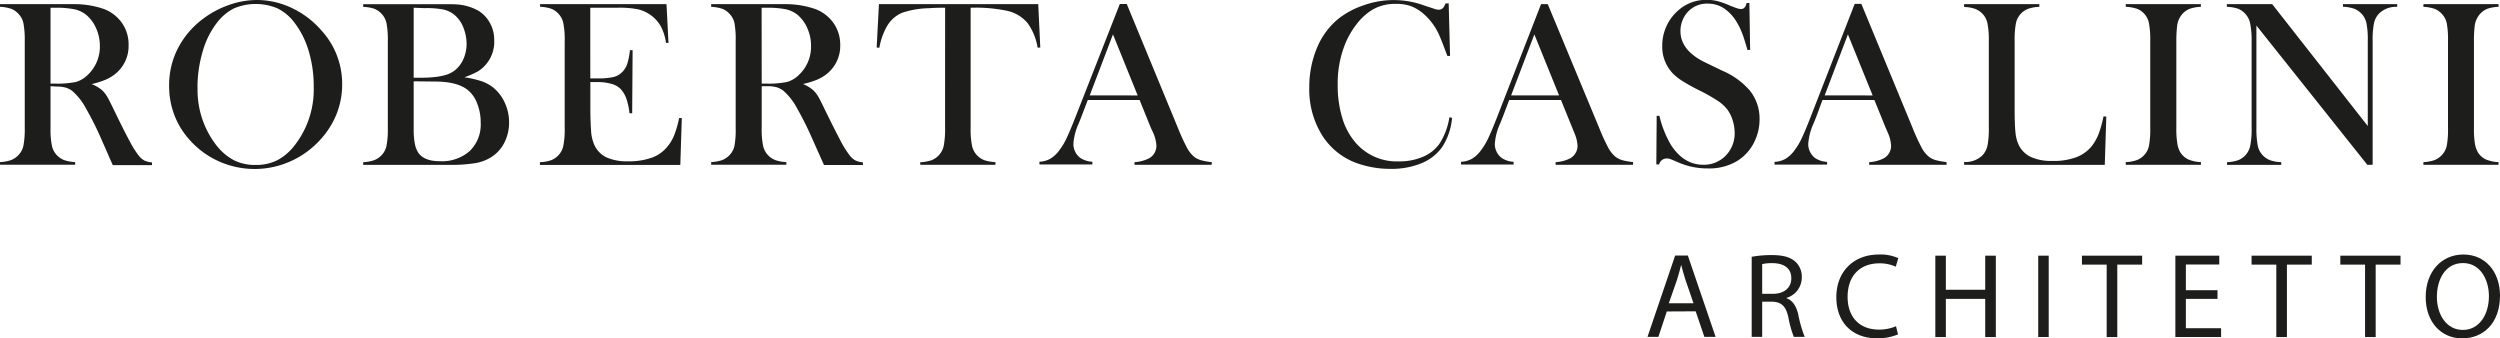
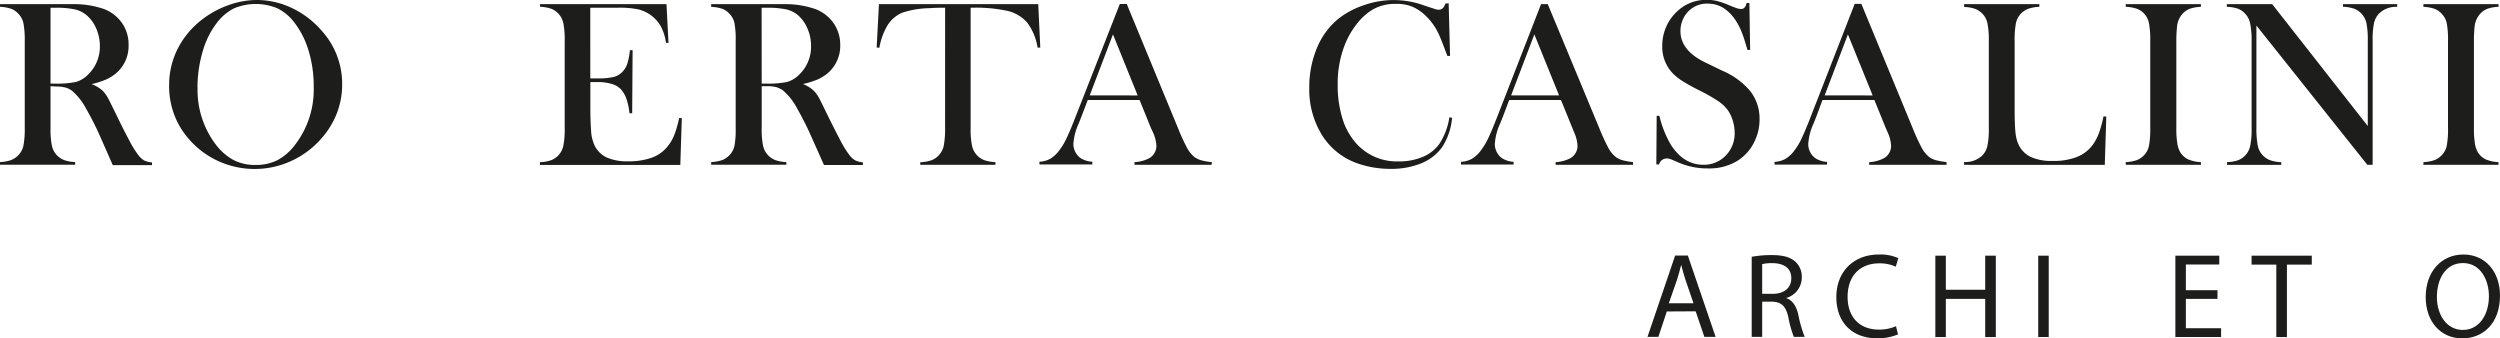
<svg xmlns="http://www.w3.org/2000/svg" viewBox="0 0 645.66 87.39">
  <defs>
    <style>.cls-1{fill:#1d1d1b;}</style>
  </defs>
  <g id="Livello_2" data-name="Livello 2">
    <g id="Livello_1-2" data-name="Livello 1">
      <path class="cls-1" d="M13.05,22.26V33a21.57,21.57,0,0,0,.35,4.61,5.12,5.12,0,0,0,1.29,2.48,5.36,5.36,0,0,0,1.89,1.26,9.74,9.74,0,0,0,2.83.51v.69H0v-.69a9.74,9.74,0,0,0,2.83-.51,5.15,5.15,0,0,0,1.89-1.26,5,5,0,0,0,1.33-2.46A23.13,23.13,0,0,0,6.39,33V10.61A23.14,23.14,0,0,0,6.05,6,5,5,0,0,0,4.72,3.53,4.88,4.88,0,0,0,2.83,2.25,10.44,10.44,0,0,0,0,1.76V1.07H19.5a23.5,23.5,0,0,1,7.38,1.27A10.06,10.06,0,0,1,31.55,6a9.67,9.67,0,0,1,1.66,5.61,9.24,9.24,0,0,1-3.59,7.6,10.75,10.75,0,0,1-2.41,1.4,22.13,22.13,0,0,1-3.55,1.11,9.35,9.35,0,0,1,2.71,1.58,7.52,7.52,0,0,1,1.27,1.59c.39.64.94,1.78,1.74,3.4q2.69,5.57,4.09,8.13a24.13,24.13,0,0,0,2.32,3.72,5,5,0,0,0,1.47,1.31,5.84,5.84,0,0,0,2,.5v.69H29.13c-.5-1.11-.83-1.83-.94-2.13l-2.13-4.83A77.94,77.94,0,0,0,22.2,28a15.84,15.84,0,0,0-3.56-4.53,5.52,5.52,0,0,0-1.77-.87,8.94,8.94,0,0,0-2.31-.25Zm0-.67H14.2a24.45,24.45,0,0,0,5.4-.42,7.12,7.12,0,0,0,3-1.77,10,10,0,0,0,3.19-7.55,11.21,11.21,0,0,0-.95-4.52,9.47,9.47,0,0,0-2.56-3.48,7.46,7.46,0,0,0-3-1.44,23.38,23.38,0,0,0-5-.41H13.05Z" />
      <path class="cls-1" d="M43.68,22.09a20.76,20.76,0,0,1,2.18-9.44A22.19,22.19,0,0,1,52.25,5,24.53,24.53,0,0,1,59,1.33,21.67,21.67,0,0,1,66.3,0a21.07,21.07,0,0,1,9.06,2.06A23.29,23.29,0,0,1,83,7.85,20.4,20.4,0,0,1,88.37,21.7,20.7,20.7,0,0,1,87,29.25a21.62,21.62,0,0,1-4.08,6.61,23,23,0,0,1-7.76,5.74,22.63,22.63,0,0,1-18.63.07,22.16,22.16,0,0,1-7.61-5.61A20.19,20.19,0,0,1,45,29.63a20.87,20.87,0,0,1-1.32-7.54m7.35.46a23.28,23.28,0,0,0,4.78,14.88,14.22,14.22,0,0,0,4.58,3.94A12.1,12.1,0,0,0,66,42.6a12.36,12.36,0,0,0,5.61-1.21,14.13,14.13,0,0,0,4.6-4,23.43,23.43,0,0,0,4.81-15,31.28,31.28,0,0,0-1.3-9.22A22.33,22.33,0,0,0,76,5.79a12.3,12.3,0,0,0-4.34-3.63,14.46,14.46,0,0,0-11.22,0,12.82,12.82,0,0,0-4.36,3.65,21.75,21.75,0,0,0-3.71,7.4A33.13,33.13,0,0,0,51,22.55" />
-       <path class="cls-1" d="M93.8,42.58v-.7a9.74,9.74,0,0,0,2.83-.51,5.27,5.27,0,0,0,1.89-1.26,5,5,0,0,0,1.3-2.46,22.37,22.37,0,0,0,.34-4.62V10.61A22.42,22.42,0,0,0,99.82,6a5,5,0,0,0-1.3-2.46,5,5,0,0,0-1.89-1.29,10,10,0,0,0-2.83-.47v-.7h20c2,0,3.36,0,4,.05a13.2,13.2,0,0,1,5.75,1.64,8.44,8.44,0,0,1,3,3.2,9,9,0,0,1,1.09,4.44A9,9,0,0,1,125.18,17a8,8,0,0,1-2,1.57,24,24,0,0,1-3.26,1.39A27.09,27.09,0,0,1,124.45,21a10.35,10.35,0,0,1,2.93,1.61,10.92,10.92,0,0,1,3,3.94,12.17,12.17,0,0,1,1.1,5,11.53,11.53,0,0,1-1.11,5.07,9.46,9.46,0,0,1-3.09,3.69A11,11,0,0,1,123,42.09a38.84,38.84,0,0,1-7,.49ZM106.84,2V20.07h2.47a28.74,28.74,0,0,0,3.59-.25,15,15,0,0,0,2.56-.57,7.42,7.42,0,0,0,1.81-.94,7.53,7.53,0,0,0,2.39-3,9.64,9.64,0,0,0,.84-4A11.46,11.46,0,0,0,119.63,7a8,8,0,0,0-2.29-3.18,6.9,6.9,0,0,0-2.83-1.36,23.16,23.16,0,0,0-4.85-.36Zm0,19V33.55a18.08,18.08,0,0,0,.32,3.67,6.42,6.42,0,0,0,1,2.41c1.06,1.33,2.84,2,5.36,2A10.86,10.86,0,0,0,121.32,39a9.56,9.56,0,0,0,2.83-7.29,13.35,13.35,0,0,0-.89-4.92,8.18,8.18,0,0,0-2.37-3.48c-1.82-1.5-4.67-2.25-8.57-2.25Z" />
      <path class="cls-1" d="M172.13,1.07l.52,10H172a12.72,12.72,0,0,0-1.31-4.22,9.15,9.15,0,0,0-6-4.46A24.24,24.24,0,0,0,159.45,2h-7V20.25h1.84a18.19,18.19,0,0,0,4.16-.36,4.74,4.74,0,0,0,2.27-1.31A5.53,5.53,0,0,0,162,16.49a17.07,17.07,0,0,0,.68-3.53h.7l-.11,16.29h-.7a16.77,16.77,0,0,0-.8-3.77A7.36,7.36,0,0,0,160.3,23a5.28,5.28,0,0,0-2.38-1.34,12.59,12.59,0,0,0-3.71-.46h-1.74v7q0,3,.22,6.07a10.29,10.29,0,0,0,.82,3.18,6.55,6.55,0,0,0,3.15,3.21,13,13,0,0,0,5.58,1,17.63,17.63,0,0,0,6.11-.94,9.21,9.21,0,0,0,4-2.83,11.07,11.07,0,0,0,1.78-3,26,26,0,0,0,1.26-4.4h.7l-.39,12.1H139.44v-.7a9.66,9.66,0,0,0,2.83-.49,5.08,5.08,0,0,0,3.22-3.77,21.57,21.57,0,0,0,.35-4.61V10.62A21.57,21.57,0,0,0,145.49,6a5,5,0,0,0-1.29-2.48,4.88,4.88,0,0,0-1.89-1.28,10.07,10.07,0,0,0-2.83-.49V1.07Z" />
      <path class="cls-1" d="M196.72,22.26V33a21.57,21.57,0,0,0,.35,4.61,5.12,5.12,0,0,0,1.29,2.48,5.27,5.27,0,0,0,1.89,1.26,9.68,9.68,0,0,0,2.83.51v.69H183.67v-.69a10.15,10.15,0,0,0,2.83-.51,5.23,5.23,0,0,0,1.88-1.26,4.89,4.89,0,0,0,1.31-2.46A23.19,23.19,0,0,0,190,33V10.61A23.14,23.14,0,0,0,189.69,6a4.89,4.89,0,0,0-1.31-2.46,4.78,4.78,0,0,0-1.88-1.28,10.13,10.13,0,0,0-2.83-.49V1.07h19.52a23.56,23.56,0,0,1,7.39,1.27A10.11,10.11,0,0,1,215.3,6,9.73,9.73,0,0,1,217,11.59a9.24,9.24,0,0,1-3.59,7.6,10.75,10.75,0,0,1-2.41,1.4,23,23,0,0,1-3.63,1.11A9.09,9.09,0,0,1,210,23.28a7.27,7.27,0,0,1,1.28,1.59c.38.64.95,1.78,1.73,3.4q2.72,5.57,4.1,8.13a24.62,24.62,0,0,0,2.32,3.72,4.76,4.76,0,0,0,1.48,1.31,5.79,5.79,0,0,0,1.95.5v.69H212.81l-.95-2.13-2.18-4.88a82.59,82.59,0,0,0-3.86-7.7,15.84,15.84,0,0,0-3.57-4.53,5.63,5.63,0,0,0-1.75-.87,8.94,8.94,0,0,0-2.31-.25Zm0-.67h1.15a24.45,24.45,0,0,0,5.4-.42,7.12,7.12,0,0,0,3-1.77,9.94,9.94,0,0,0,3.19-7.55,11,11,0,0,0-.94-4.52A9.3,9.3,0,0,0,206,3.85a7.37,7.37,0,0,0-3-1.44,23.48,23.48,0,0,0-5-.41H196.7Z" />
      <path class="cls-1" d="M244.09,2c-1.28,0-2.65,0-4.11.12a23,23,0,0,0-7,1.18,8.22,8.22,0,0,0-3.78,3.26,17,17,0,0,0-2.09,5.77l-.7-.05L227,1.07h41.14l.53,11.2-.69.05a14.78,14.78,0,0,0-2.61-6.38,9.61,9.61,0,0,0-5.09-3.11A39.06,39.06,0,0,0,250.68,2V33a21.52,21.52,0,0,0,.35,4.6,5.11,5.11,0,0,0,3.22,3.78,10.44,10.44,0,0,0,2.83.49v.69H237.67V41.9a10.44,10.44,0,0,0,2.83-.49,5,5,0,0,0,1.93-1.28,5.2,5.2,0,0,0,1.3-2.46,23.09,23.09,0,0,0,.35-4.62Z" />
      <path class="cls-1" d="M312.92,42.57H293v-.69a9.34,9.34,0,0,0,3.77-1,3.68,3.68,0,0,0,1.89-3.28,9.73,9.73,0,0,0-.85-3.35L297.22,33l-2.91-7.18H280.93L279.34,30l-.75,1.89a15,15,0,0,0-1.37,5.27,4.47,4.47,0,0,0,.5,2.09,4.29,4.29,0,0,0,1.35,1.58,6.2,6.2,0,0,0,3.05.94v.7H268.45v-.7a6.32,6.32,0,0,0,2.83-.79,8.11,8.11,0,0,0,2.37-2.26,16.4,16.4,0,0,0,1.89-3.21c.62-1.3,1.43-3.26,2.45-5.88l11.22-28.6H291l13.21,32a52.36,52.36,0,0,0,2.37,5.17,7.89,7.89,0,0,0,1.88,2.34,5.55,5.55,0,0,0,1.69.83,16.78,16.78,0,0,0,2.83.51Zm-19.1-17.92L287.44,8.88l-6,15.75Z" />
      <path class="cls-1" d="M374.14.85l.36,13.6h-.69l-.52-1.34q-1.07-2.92-1.74-4.35A15.39,15.39,0,0,0,368.12,4a11.27,11.27,0,0,0-3.53-2.34A10.88,10.88,0,0,0,360.48,1a11.57,11.57,0,0,0-6,1.49,15.08,15.08,0,0,0-4.14,3.78,21.6,21.6,0,0,0-3.13,5.58,27.27,27.27,0,0,0-1.73,10,28.83,28.83,0,0,0,1.18,8.61,17.23,17.23,0,0,0,3.47,6.42,14,14,0,0,0,11.12,4.8,15.45,15.45,0,0,0,6.23-1.18,9.9,9.9,0,0,0,4.29-3.39,17.33,17.33,0,0,0,2.55-6.81l.7.12a16.42,16.42,0,0,1-2.61,7.64,12.36,12.36,0,0,1-5.37,4.13,20.42,20.42,0,0,1-7.92,1.42,25.51,25.51,0,0,1-8-1.24,17.65,17.65,0,0,1-9.55-7.25,22.33,22.33,0,0,1-3.43-12.52,26,26,0,0,1,2-10.26,19.08,19.08,0,0,1,5.59-7.55,21.82,21.82,0,0,1,6.61-3.48,23,23,0,0,1,15.49.11l2.5.82a3.54,3.54,0,0,0,1.28.27,1.5,1.5,0,0,0,1.2-.61,5.94,5.94,0,0,0,.52-1Z" />
      <path class="cls-1" d="M421.76,42.57h-20v-.69a9.34,9.34,0,0,0,3.77-1,3.68,3.68,0,0,0,1.89-3.28,9.68,9.68,0,0,0-.85-3.35L406.06,33l-2.91-7.17H389.77l-1.59,4.2-.75,1.88a14.84,14.84,0,0,0-1.37,5.27,4.36,4.36,0,0,0,.5,2.09,4.2,4.2,0,0,0,1.35,1.58,6.17,6.17,0,0,0,3,.94v.7H377.33v-.7a6.4,6.4,0,0,0,2.83-.79,8.14,8.14,0,0,0,2.38-2.26,17.15,17.15,0,0,0,1.89-3.2c.62-1.31,1.43-3.27,2.45-5.89L398,1.07h1.73L413,33a53.82,53.82,0,0,0,2.37,5.18,7.77,7.77,0,0,0,1.89,2.34,5.44,5.44,0,0,0,1.67.83,16.78,16.78,0,0,0,2.83.51ZM402.65,24.63,396.27,8.88l-6,15.75Z" />
      <path class="cls-1" d="M427.77,42.46l.09-12.56h.7a27.06,27.06,0,0,0,3,7.55q3.31,5.1,8.33,5.1a7.78,7.78,0,0,0,5.78-2.34A8.19,8.19,0,0,0,448,34.27a10.92,10.92,0,0,0-.5-3.16,9.26,9.26,0,0,0-1.35-2.77,10.35,10.35,0,0,0-2.48-2.28,46,46,0,0,0-4.88-2.76,49.08,49.08,0,0,1-4.43-2.47,13.18,13.18,0,0,1-2.45-2,9.9,9.9,0,0,1-2.61-7,12,12,0,0,1,1-4.87,11.8,11.8,0,0,1,2.83-4,10.83,10.83,0,0,1,7.62-3,11.27,11.27,0,0,1,2.65.29,20.88,20.88,0,0,1,3.25,1.14c1,.4,1.7.67,2.07.78a3.44,3.44,0,0,0,.95.16c.7,0,1.18-.51,1.42-1.55h.71L452,12.89h-.7c-.55-1.92-1-3.4-1.42-4.43a16.19,16.19,0,0,0-1.4-2.83,10.82,10.82,0,0,0-3.29-3.51A7.5,7.5,0,0,0,441.11.94a6.71,6.71,0,0,0-5.38,2.32,7,7,0,0,0-1.28,2.22A7.22,7.22,0,0,0,434,8q0,5.09,6.53,8.19l4.28,2.07a19.3,19.3,0,0,1,7.14,5.17,11.58,11.58,0,0,1,2.48,7.37,12.92,12.92,0,0,1-1.12,5.34,11.86,11.86,0,0,1-4.72,5.47,14,14,0,0,1-7.44,1.89A18.83,18.83,0,0,1,433.57,42c-1.26-.55-2-.86-2.26-.94a2.51,2.51,0,0,0-.82-.13,2,2,0,0,0-2,1.54Z" />
      <path class="cls-1" d="M502.74,42.57h-20v-.69a9.38,9.38,0,0,0,3.78-1,3.67,3.67,0,0,0,1.88-3.28,9.51,9.51,0,0,0-.85-3.35L487,33l-2.92-7.18h-13.4L469.14,30l-.76,1.89A15.27,15.27,0,0,0,467,37.2a4.48,4.48,0,0,0,.51,2.09,4.29,4.29,0,0,0,1.35,1.58,6.17,6.17,0,0,0,3,.94v.7H458.3v-.7a6.4,6.4,0,0,0,2.83-.79,8,8,0,0,0,2.37-2.26,16.4,16.4,0,0,0,1.89-3.21c.61-1.3,1.43-3.26,2.44-5.88L479,1h1.72l13.22,32a52.36,52.36,0,0,0,2.37,5.17,7.65,7.65,0,0,0,1.89,2.34,5.23,5.23,0,0,0,1.67.83,17.15,17.15,0,0,0,2.83.51Zm-19.1-17.92L477.25,8.88l-6,15.75Z" />
      <path class="cls-1" d="M507.26,42.57v-.73A6.31,6.31,0,0,0,512,40.11a5.29,5.29,0,0,0,1.29-2.48,22.19,22.19,0,0,0,.35-4.6V10.62a21.91,21.91,0,0,0-.38-4.72,5,5,0,0,0-1.42-2.51,5.36,5.36,0,0,0-1.88-1.15,9.23,9.23,0,0,0-2.7-.43V1.07h19.43v.69a10.21,10.21,0,0,0-2.73.46,5.07,5.07,0,0,0-1.89,1.16,5.15,5.15,0,0,0-1.41,2.52,22.55,22.55,0,0,0-.35,4.72V28.16c0,2.7.07,4.7.21,6a9.5,9.5,0,0,0,.82,3.22,6.66,6.66,0,0,0,3.19,3.18,12.88,12.88,0,0,0,5.55,1,16.65,16.65,0,0,0,6.1-.94,9.4,9.4,0,0,0,4.07-2.91,12.6,12.6,0,0,0,1.74-3.1,28.82,28.82,0,0,0,1.27-4.56l.72.06-.39,12.47Z" />
      <path class="cls-1" d="M568.41,1.07v.69a10.07,10.07,0,0,0-2.83.49,5.08,5.08,0,0,0-1.89,1.28,5.73,5.73,0,0,0-1.44,3.38,32.8,32.8,0,0,0-.18,3.71V33a23.07,23.07,0,0,0,.25,4,6.29,6.29,0,0,0,.78,2.34,5,5,0,0,0,2,1.81,9.24,9.24,0,0,0,3.32.72v.7H549v-.7a9.68,9.68,0,0,0,2.83-.51,5,5,0,0,0,1.89-1.26A4.89,4.89,0,0,0,555,37.65a23.13,23.13,0,0,0,.33-4.62V10.62A23.18,23.18,0,0,0,555,6a5,5,0,0,0-1.23-2.46,4.88,4.88,0,0,0-1.89-1.28A10.13,10.13,0,0,0,549,1.76V1.07Z" />
      <path class="cls-1" d="M582.75,6.6V33a23.15,23.15,0,0,0,.35,4.62,5.09,5.09,0,0,0,3.23,3.77,9.72,9.72,0,0,0,2.83.49v.7h-14v-.7a9.72,9.72,0,0,0,2.83-.49,5.07,5.07,0,0,0,3.17-3.79,21.52,21.52,0,0,0,.35-4.6V10.58A21.25,21.25,0,0,0,581.12,6a5.12,5.12,0,0,0-1.29-2.48,5,5,0,0,0-1.89-1.29,10.1,10.1,0,0,0-2.83-.47v-.7h11.71l24.69,31.49V10.62A21.75,21.75,0,0,0,611.17,6a5.15,5.15,0,0,0-3.23-3.77,9.77,9.77,0,0,0-2.83-.48V1.07h14v.7a6.27,6.27,0,0,0-4.72,1.76A5.2,5.2,0,0,0,613.12,6a21.25,21.25,0,0,0-.35,4.57v32H611.4Z" />
      <path class="cls-1" d="M645.29,1.07v.69a10.13,10.13,0,0,0-2.84.49,5,5,0,0,0-1.88,1.28,5.74,5.74,0,0,0-1.47,3.38,32.79,32.79,0,0,0-.17,3.71V33a24.11,24.11,0,0,0,.24,4,6.67,6.67,0,0,0,.78,2.34,5,5,0,0,0,2,1.81,9.24,9.24,0,0,0,3.32.72v.7H625.88v-.7a9.8,9.8,0,0,0,2.83-.51,5.07,5.07,0,0,0,1.88-1.26,5,5,0,0,0,1.32-2.46,23.12,23.12,0,0,0,.32-4.62V10.62A23.17,23.17,0,0,0,631.91,6a5,5,0,0,0-1.32-2.46,4.85,4.85,0,0,0-1.88-1.28,10.13,10.13,0,0,0-2.83-.49V1.07Z" />
      <path class="cls-1" d="M430.48,80.44,428.3,87h-2.81l7.14-21h3.28l7.17,21h-2.9l-2.25-6.6Zm6.89-2.12-2.06-6c-.46-1.37-.78-2.62-1.09-3.83h-.06c-.31,1.24-.65,2.52-1.06,3.8L431,78.32Z" />
      <path class="cls-1" d="M452.4,66.32a28.31,28.31,0,0,1,5.21-.44c2.9,0,4.77.53,6.08,1.71a5.24,5.24,0,0,1,1.65,4,5.51,5.51,0,0,1-4,5.36V77c1.62.56,2.59,2.06,3.09,4.24A32.17,32.17,0,0,0,466.09,87h-2.81a27.34,27.34,0,0,1-1.4-5c-.63-2.9-1.75-4-4.21-4.09h-2.56V87H452.4Zm2.71,9.56h2.78c2.9,0,4.74-1.58,4.74-4,0-2.71-2-3.89-4.83-3.92a11,11,0,0,0-2.69.25Z" />
      <path class="cls-1" d="M490.19,86.36a13.44,13.44,0,0,1-5.55,1c-5.92,0-10.38-3.75-10.38-10.63,0-6.58,4.46-11,11-11a11.17,11.17,0,0,1,5,.94l-.65,2.21a9.89,9.89,0,0,0-4.24-.87c-4.93,0-8.2,3.15-8.2,8.66,0,5.15,3,8.45,8.08,8.45a10.83,10.83,0,0,0,4.42-.87Z" />
      <polygon class="cls-1" points="502.54 66.03 502.54 74.83 512.71 74.83 512.71 66.03 515.45 66.03 515.45 87.05 512.71 87.05 512.71 77.19 502.54 77.19 502.54 87.05 499.83 87.05 499.83 66.03 502.54 66.03" />
      <rect class="cls-1" x="526.4" y="66.03" width="2.71" height="21.01" />
-       <polygon class="cls-1" points="544.08 68.34 537.69 68.34 537.69 66.03 553.24 66.03 553.24 68.34 546.82 68.34 546.82 87.05 544.08 87.05 544.08 68.34" />
      <polygon class="cls-1" points="572.7 77.19 564.53 77.19 564.53 84.77 573.63 84.77 573.63 87.04 561.82 87.04 561.82 66.03 573.16 66.03 573.16 68.31 564.53 68.31 564.53 74.95 572.7 74.95 572.7 77.19" />
      <polygon class="cls-1" points="587.89 68.34 581.5 68.34 581.5 66.03 597.05 66.03 597.05 68.34 590.63 68.34 590.63 87.05 587.89 87.05 587.89 68.34" />
-       <polygon class="cls-1" points="610.81 68.34 604.42 68.34 604.42 66.03 619.97 66.03 619.97 68.34 613.55 68.34 613.55 87.05 610.81 87.05 610.81 68.34" />
      <path class="cls-1" d="M645.66,76.32c0,7.23-4.39,11.07-9.75,11.07-5.55,0-9.44-4.3-9.44-10.66,0-6.67,4.14-11,9.75-11s9.44,4.4,9.44,10.63m-16.3.34c0,4.49,2.43,8.51,6.7,8.51s6.74-4,6.74-8.72c0-4.18-2.18-8.55-6.7-8.55s-6.74,4.15-6.74,8.76" />
    </g>
  </g>
</svg>